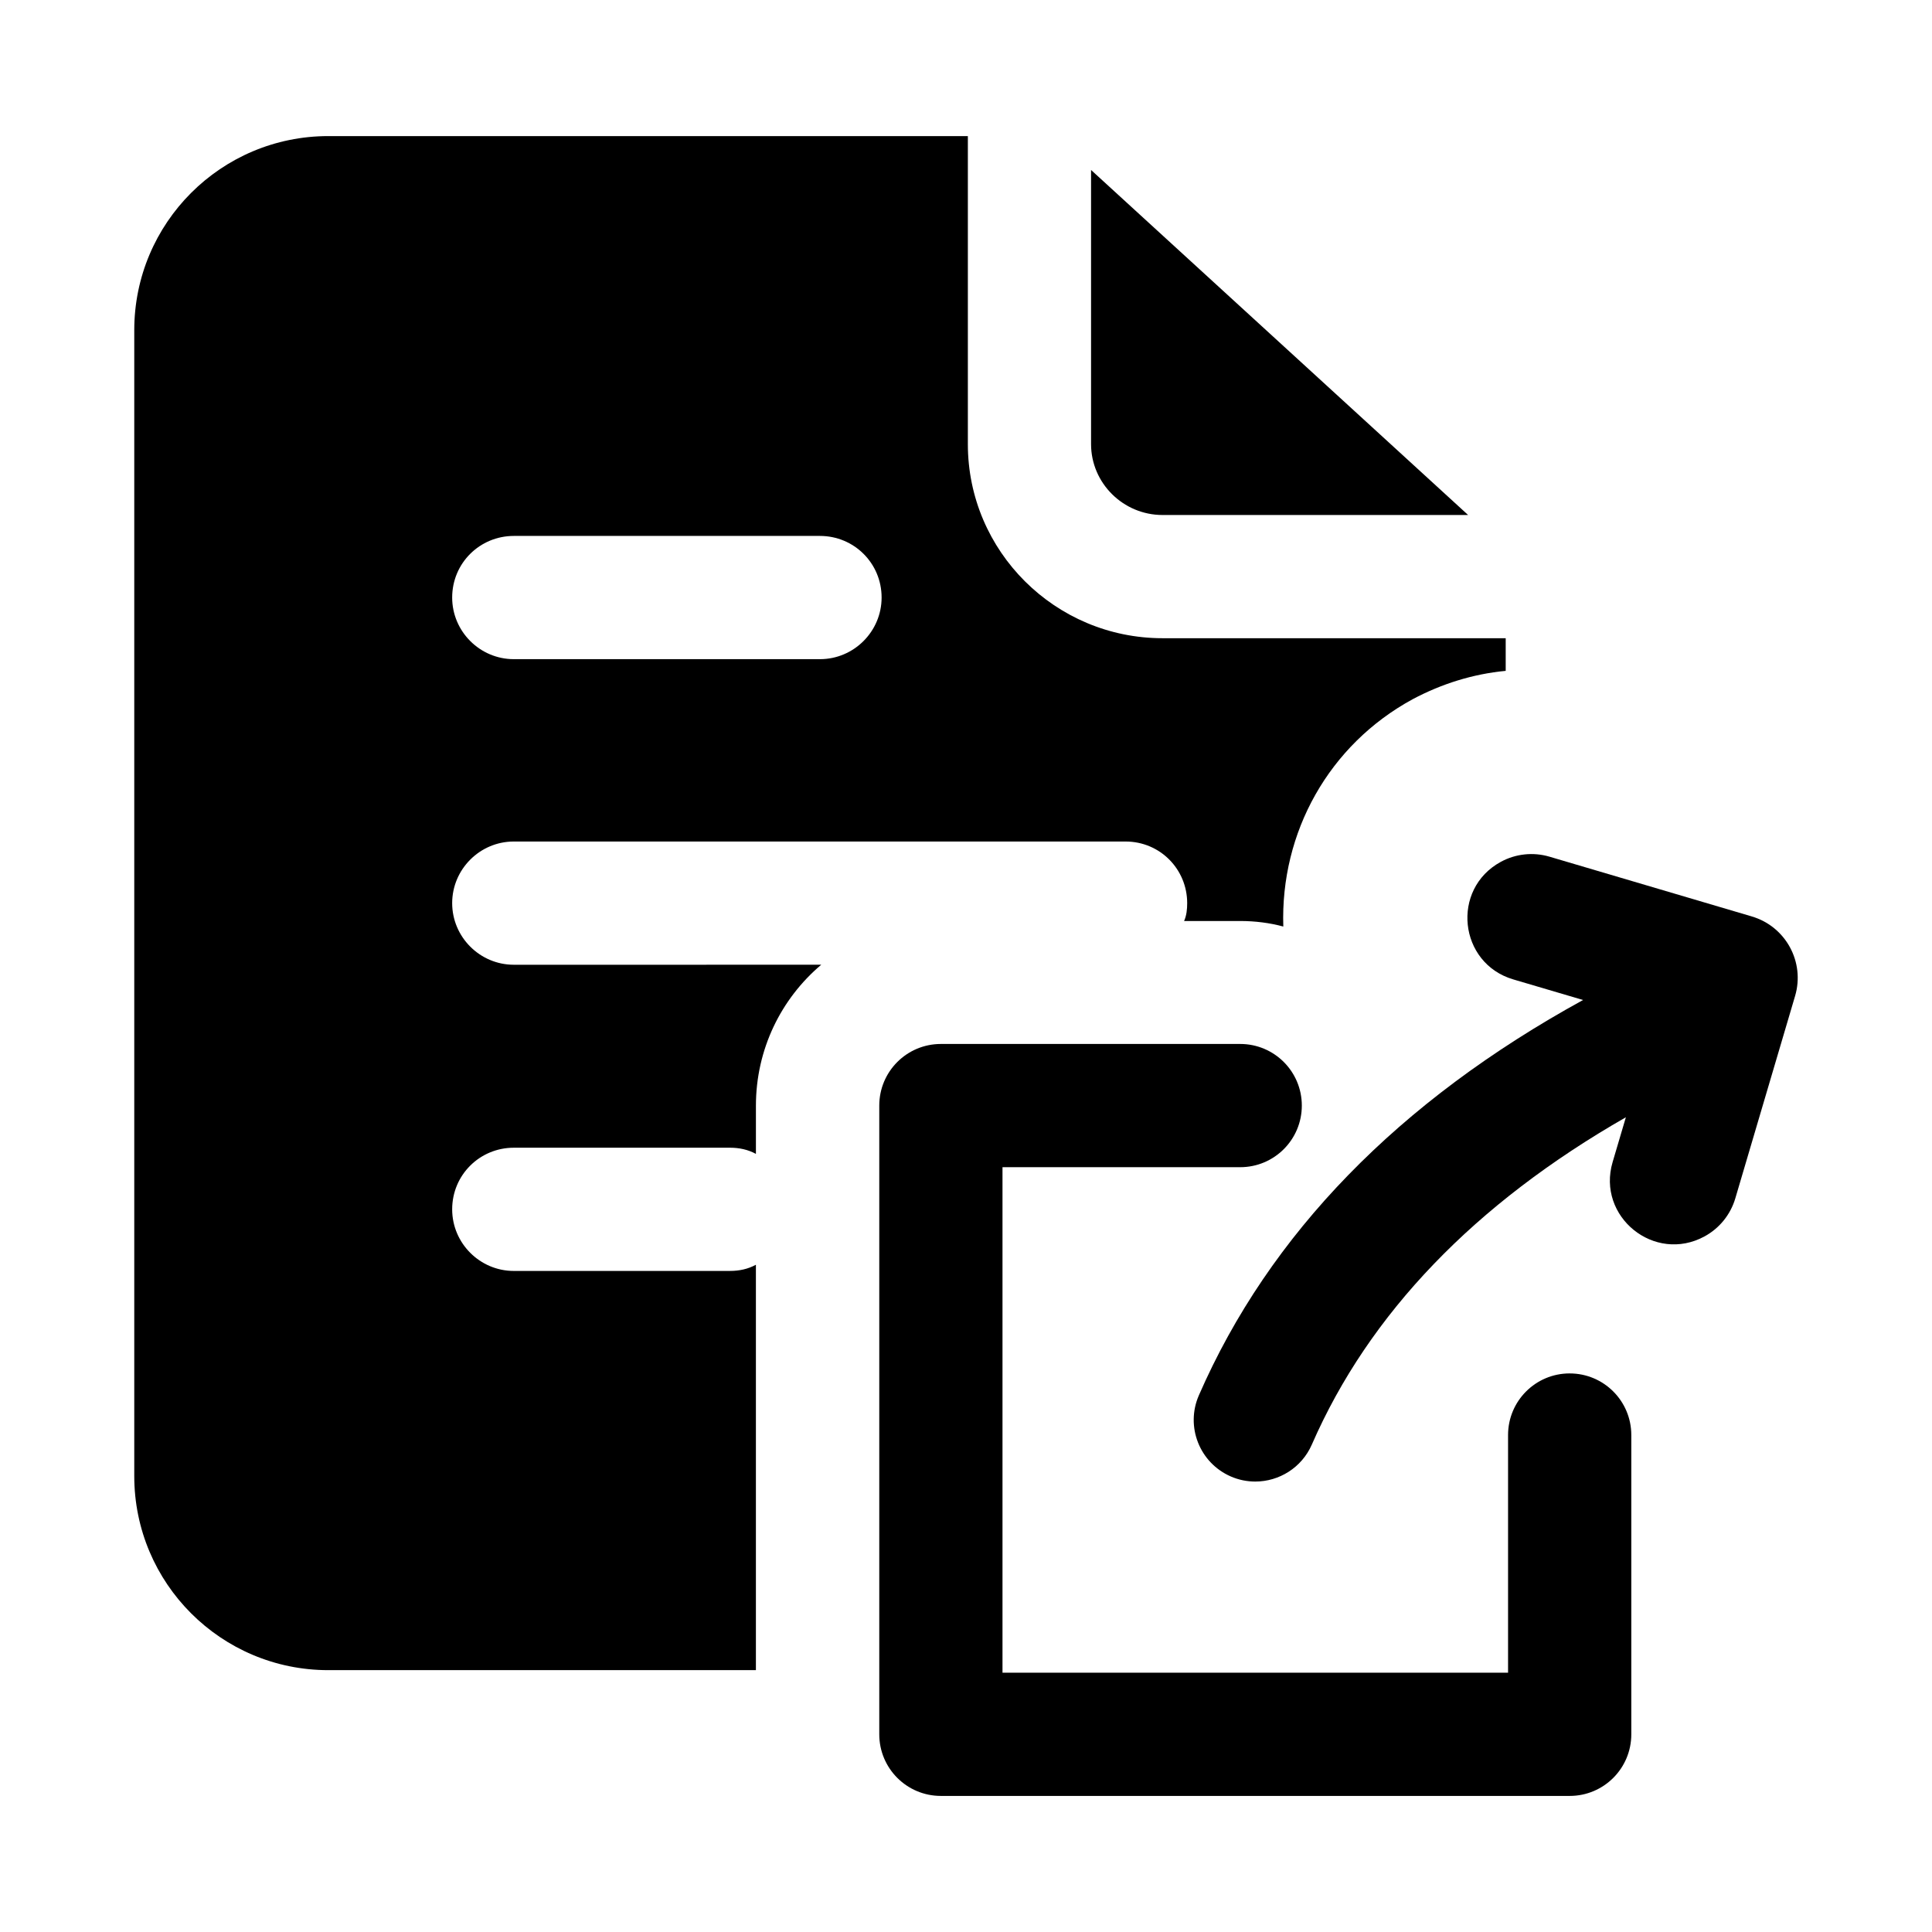
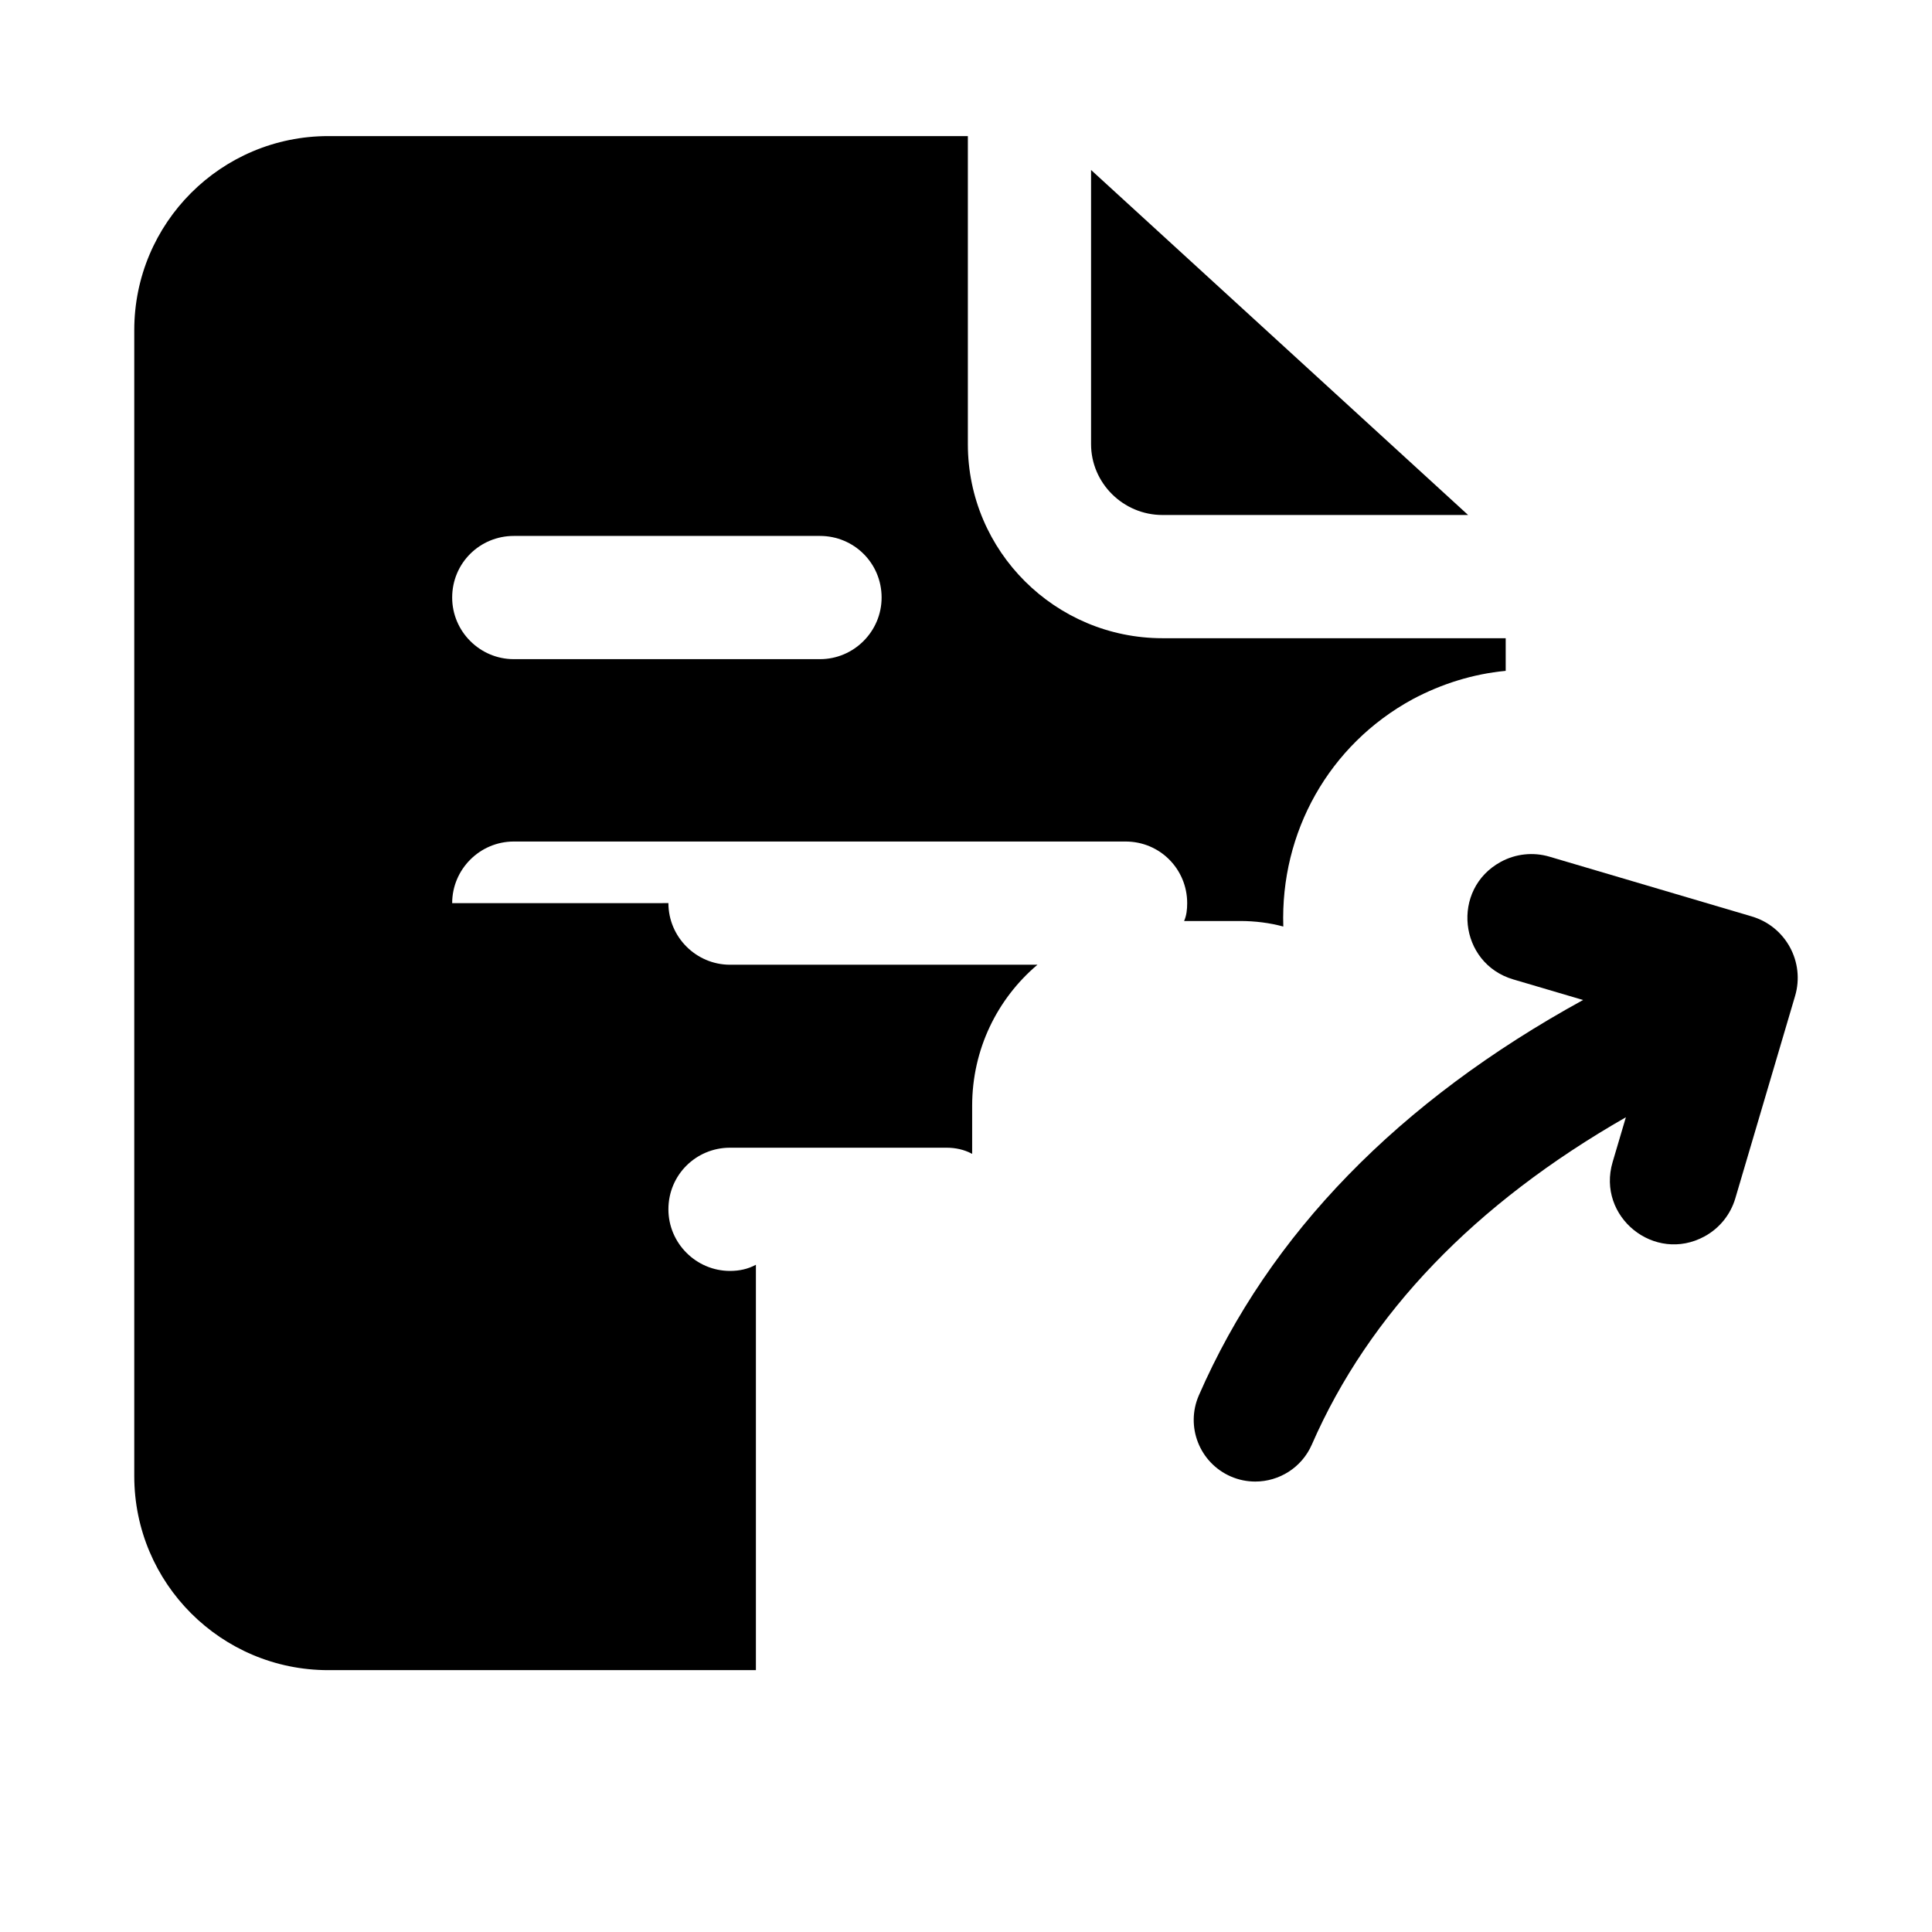
<svg xmlns="http://www.w3.org/2000/svg" fill="#000000" width="800px" height="800px" version="1.1" viewBox="144 144 512 512">
  <g>
    <path d="m452.08 280.48h80.984l-99.922-91.434v72.656c0 10.289 8.488 18.777 18.938 18.777z" />
-     <path d="m263.83 383.34c0-8.98 7.348-16.328 16.328-16.328h162.13c9.145 0 16.328 7.348 16.328 16.328 0 1.633-0.164 3.266-0.816 4.734h14.859c3.918 0 7.836 0.492 11.43 1.469-0.816-24.98 12.082-48.164 34.285-60.246 7.672-4.082 16-6.695 24.652-7.512v-8.652h-90.941c-28.41 0-51.594-23.023-51.594-51.43v-81.637h-169.48c-28.41 0-51.43 23.02-51.43 51.43v303.68c0 28.41 23.02 51.43 51.43 51.43h113.31v-107.43c-2.121 1.145-4.41 1.633-6.859 1.633l-57.305 0.004c-8.98 0-16.328-7.348-16.328-16.328 0-9.145 7.348-16.328 16.328-16.328h57.309c2.449 0 4.734 0.488 6.859 1.633v-12.734c0-15.02 6.695-28.41 17.309-37.391l-81.477 0.004c-8.98 0-16.328-7.348-16.328-16.328zm16.328-97.312h81.148c8.98 0 16.328 7.184 16.328 16.328 0 8.98-7.348 16.328-16.328 16.328h-81.148c-8.98 0-16.328-7.348-16.328-16.328 0-9.145 7.348-16.328 16.328-16.328z" />
-     <path d="m559.98 507.97c-9.023 0-16.328 7.301-16.328 16.328v62.98h-133.98v-133.96h62.996c9.023 0 16.328-7.301 16.328-16.328 0-9.023-7.301-16.328-16.328-16.328h-79.324c-9.023 0-16.328 7.301-16.328 16.328v166.62c0 9.023 7.301 16.328 16.328 16.328h166.64c9.023 0 16.328-7.301 16.328-16.328v-79.309c0-9.023-7.301-16.328-16.328-16.328z" />
+     <path d="m263.83 383.34c0-8.98 7.348-16.328 16.328-16.328h162.13c9.145 0 16.328 7.348 16.328 16.328 0 1.633-0.164 3.266-0.816 4.734h14.859c3.918 0 7.836 0.492 11.43 1.469-0.816-24.98 12.082-48.164 34.285-60.246 7.672-4.082 16-6.695 24.652-7.512v-8.652h-90.941c-28.41 0-51.594-23.023-51.594-51.43v-81.637h-169.48c-28.41 0-51.43 23.02-51.43 51.43v303.68c0 28.41 23.02 51.43 51.43 51.43h113.31v-107.43c-2.121 1.145-4.41 1.633-6.859 1.633c-8.98 0-16.328-7.348-16.328-16.328 0-9.145 7.348-16.328 16.328-16.328h57.309c2.449 0 4.734 0.488 6.859 1.633v-12.734c0-15.02 6.695-28.41 17.309-37.391l-81.477 0.004c-8.98 0-16.328-7.348-16.328-16.328zm16.328-97.312h81.148c8.98 0 16.328 7.184 16.328 16.328 0 8.98-7.348 16.328-16.328 16.328h-81.148c-8.98 0-16.328-7.348-16.328-16.328 0-9.145 7.348-16.328 16.328-16.328z" />
    <path d="m608.26 386.87-53.629-15.84c-4.312-1.273-8.953-0.781-12.902 1.367-13.27 7.219-11.184 26.879 3.305 31.156l18.496 5.457c-48.805 26.785-83.137 61.945-101.82 104.77-3.602 8.258 0.176 17.875 8.449 21.492 2.121 0.926 4.336 1.355 6.504 1.355 6.297 0 12.309-3.668 14.988-9.805 15.168-34.762 43.242-63.848 83.223-86.738l-3.512 11.875c-4.281 14.488 11.09 26.918 24.359 19.699 3.949-2.148 6.883-5.777 8.156-10.09l15.84-53.629c2.652-8.984-2.477-18.414-11.457-21.066z" />
  </g>
</svg>